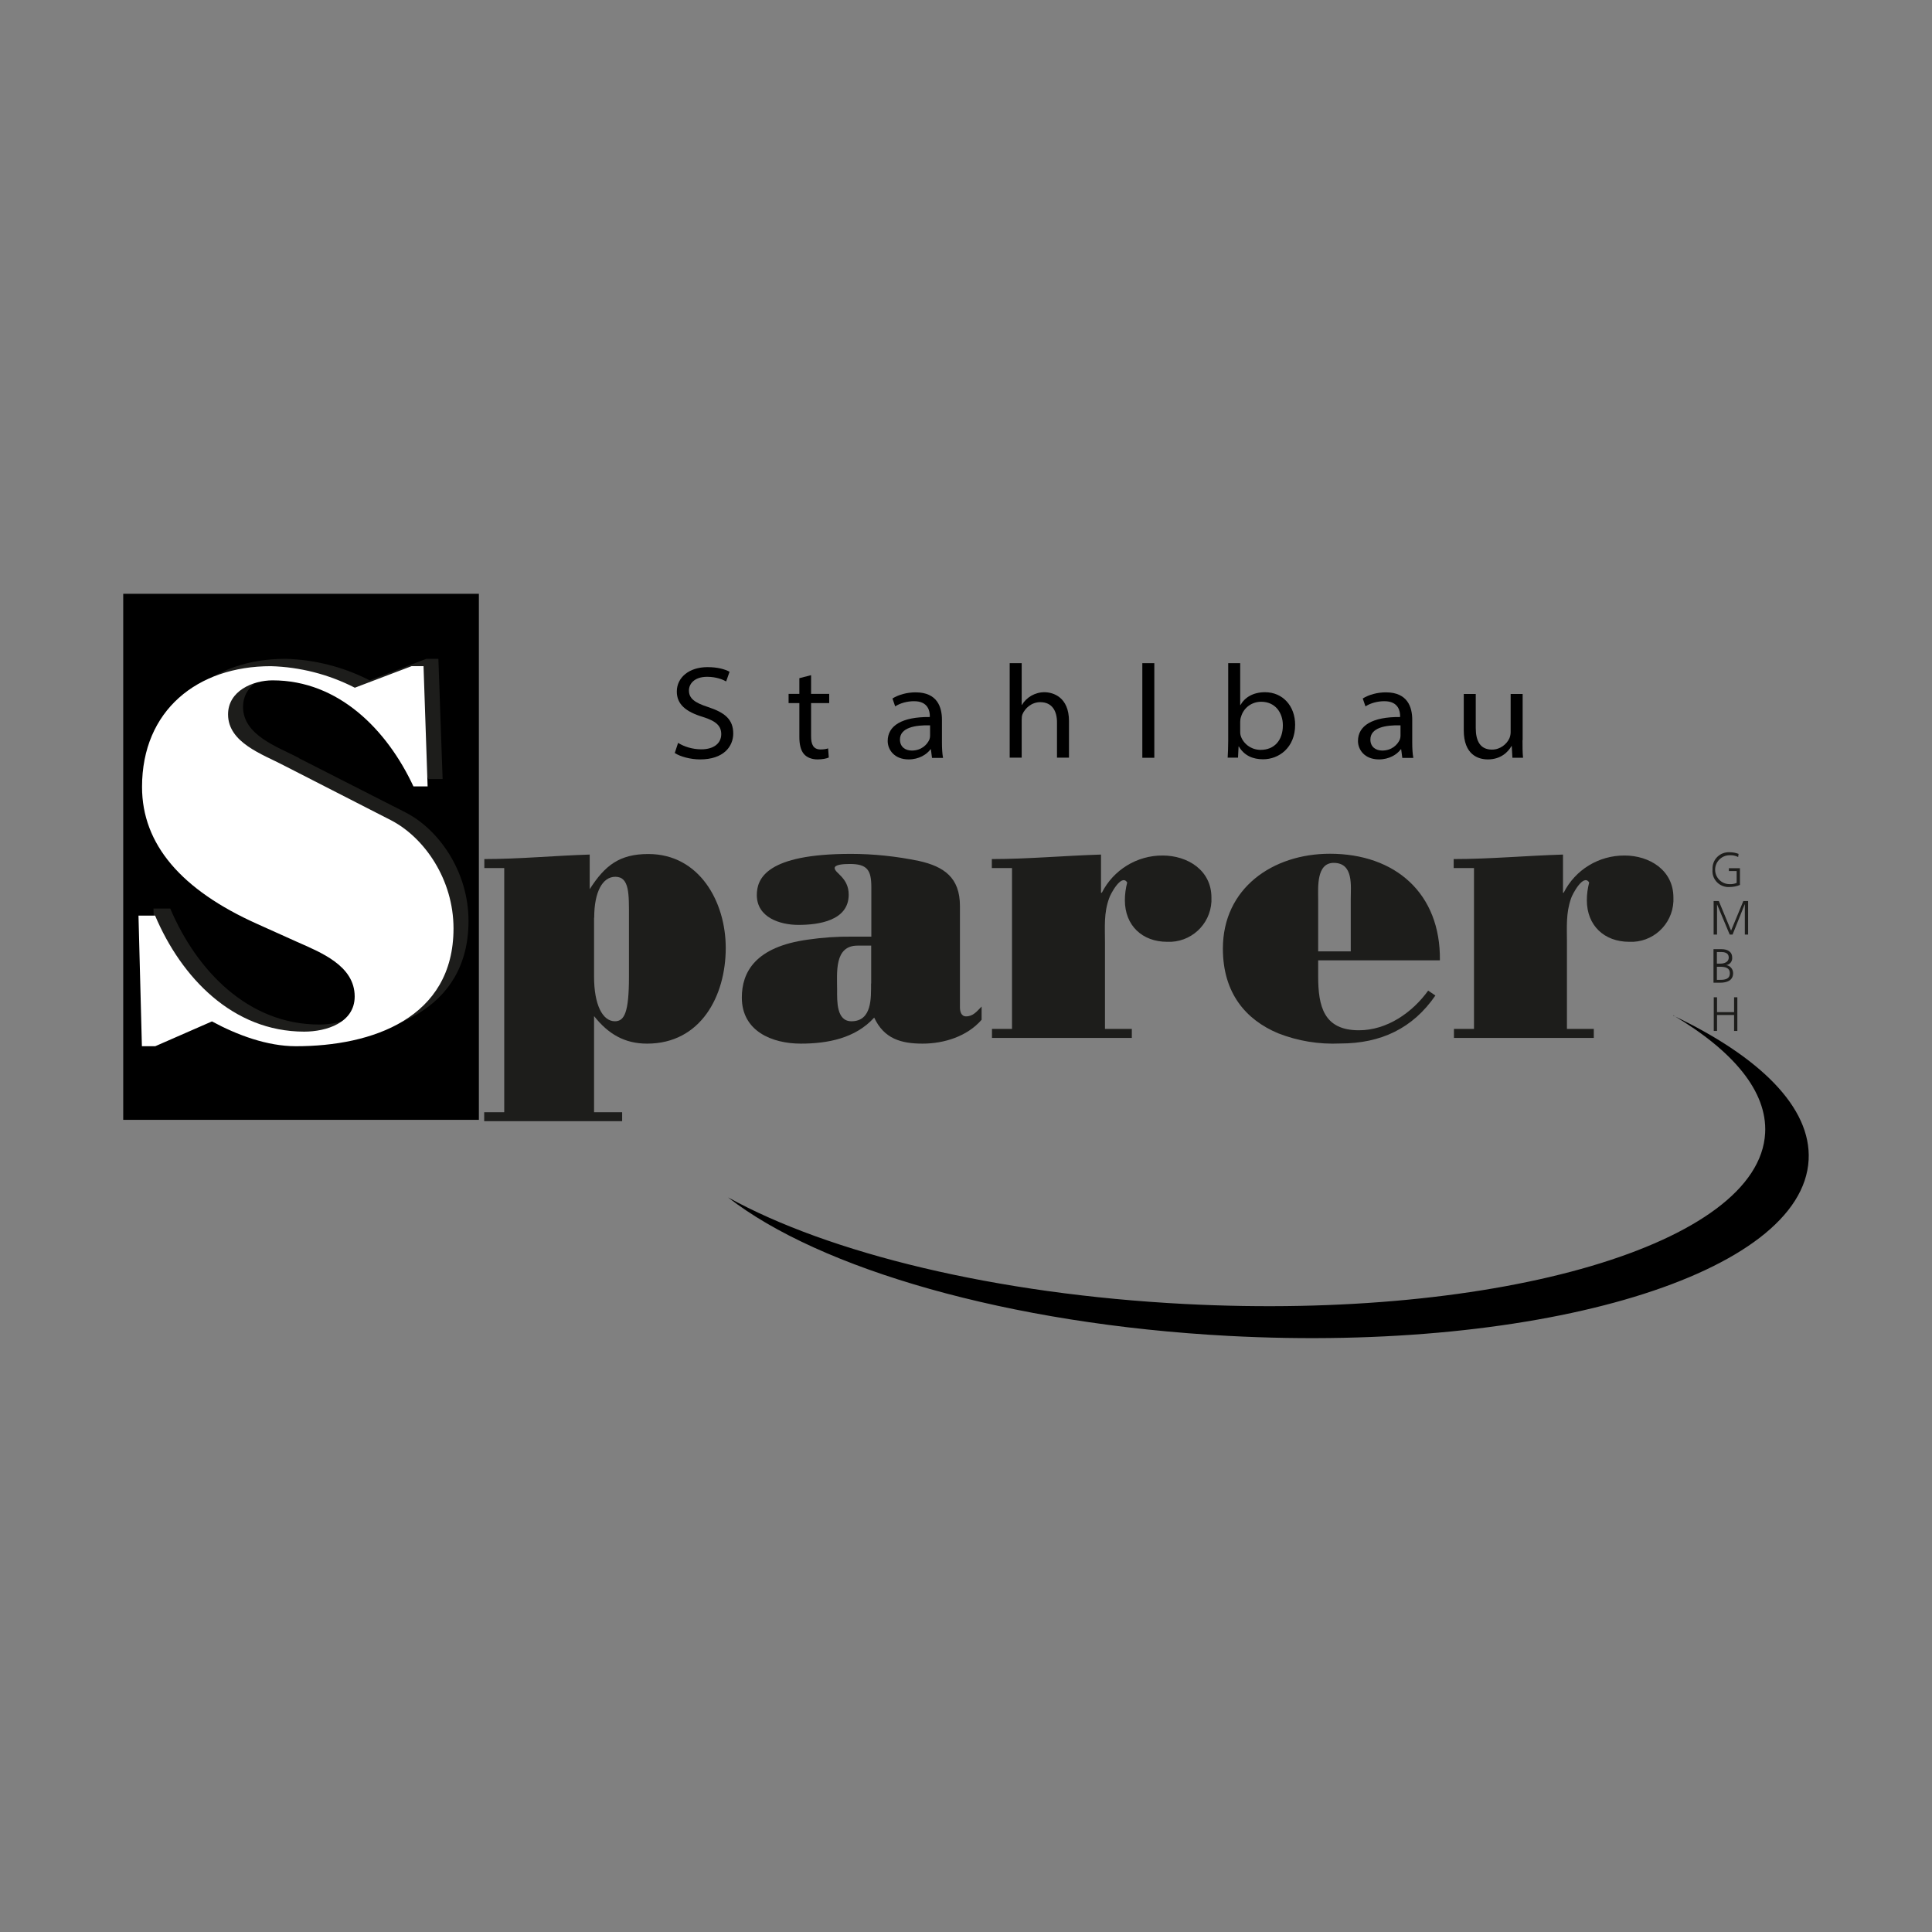
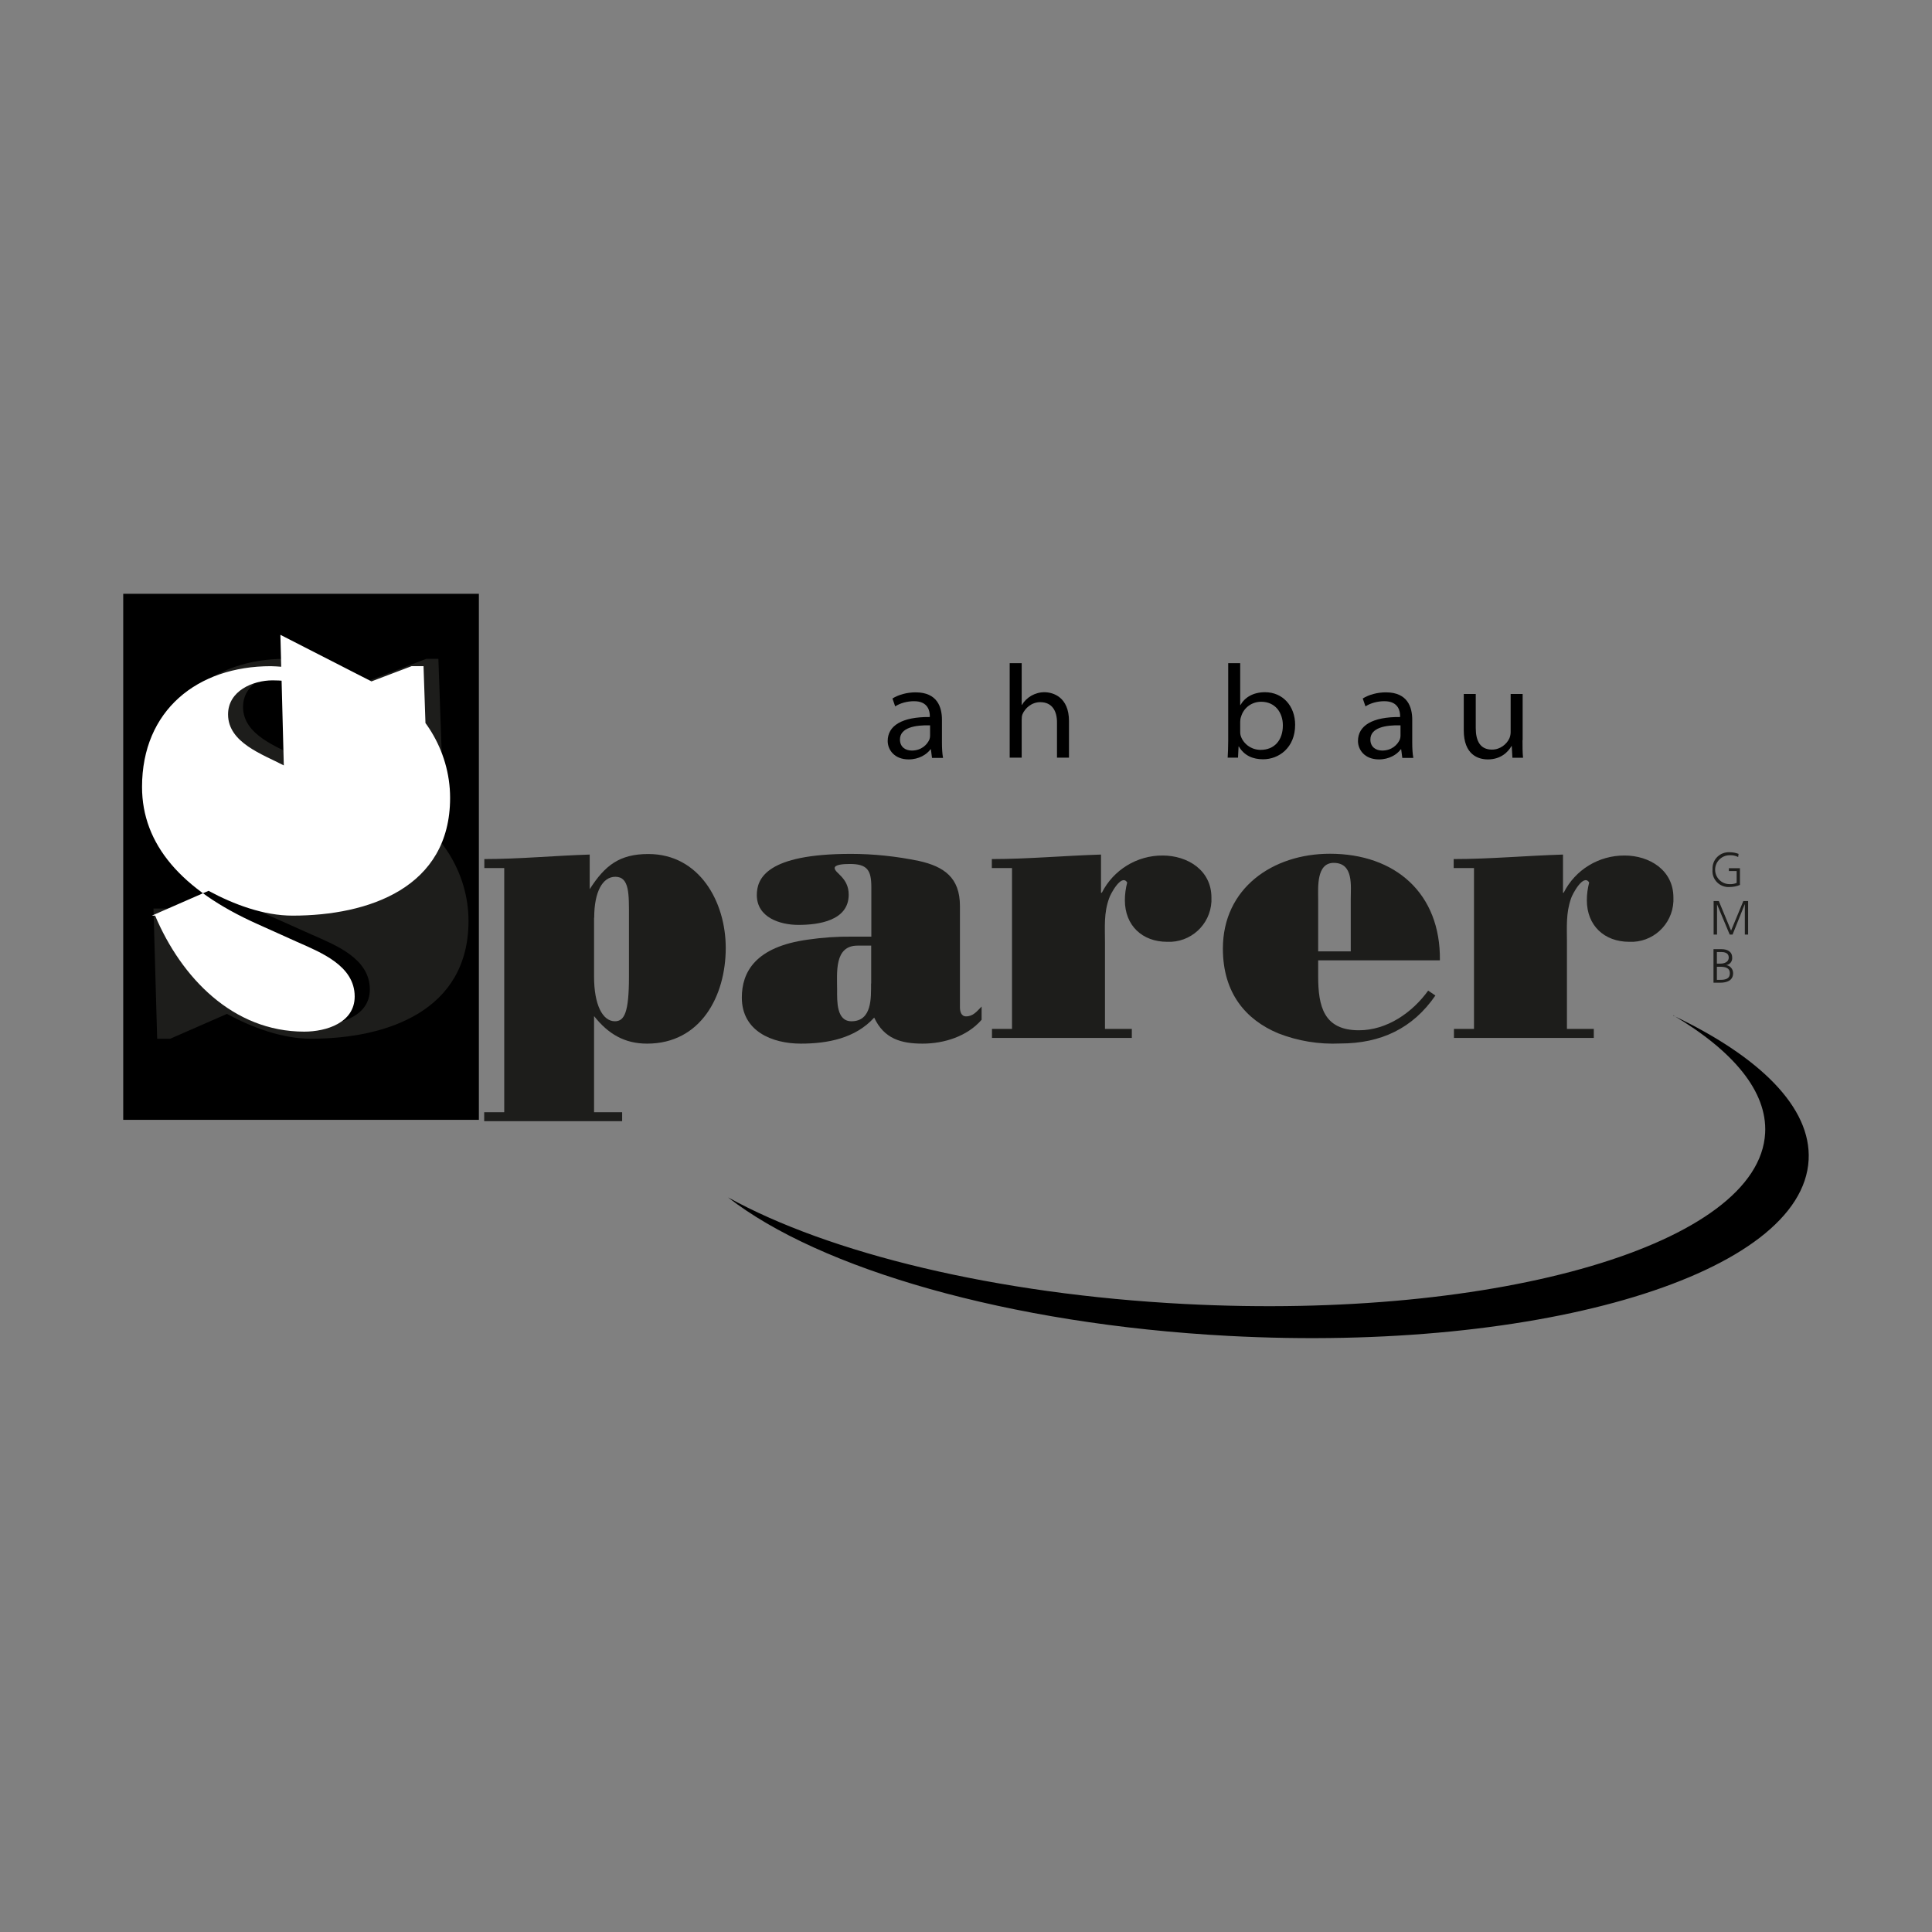
<svg xmlns="http://www.w3.org/2000/svg" id="a" viewBox="0 0 141.73 141.73">
  <rect x="0" y="0" width="141.73" height="141.73" fill="#808080" stroke="none" />
  <defs>
    <style>.b{fill:#1d1d1b;}.c{isolation:isolate;}.d{fill:#fff;}</style>
  </defs>
  <rect x="9.04" y="43.56" width="26.09" height="38.59" />
  <path class="b" d="M21.92,55.6c-1.55-.81-4.09-1.66-4.09-3.74,0-1.73,1.82-2.5,3.27-2.5,4.85,0,8.4,3.64,10.33,7.79h1.04l-.31-8.82h-.88l-4.16,1.58c-1.91-.98-4.02-1.52-6.16-1.58-5.4,0-9.44,3.24-9.44,8.88,0,4.2,2.85,7.55,8.44,10.05l2.93,1.31c1.74.77,4.24,1.74,4.24,4.01,0,1.93-2.08,2.58-3.7,2.58-5.24,0-9.01-3.97-10.94-8.51h-1.23l.27,9.55h.96l4.16-1.82c1.85,1,4.05,1.82,6.16,1.82,5.59,0,11.56-2.05,11.56-8.64,0-3.59-2.14-6.67-4.58-7.94l-7.86-4Z" />
-   <path class="d" d="M20.82,56.15c-1.54-.81-4.09-1.66-4.09-3.74,0-1.73,1.82-2.5,3.27-2.5,4.85,0,8.4,3.64,10.33,7.78h1.04l-.3-8.82h-.88l-4.16,1.58c-1.91-.98-4.02-1.52-6.16-1.58-5.39,0-9.45,3.24-9.45,8.86,0,4.2,2.87,7.55,8.45,10.05l2.91,1.31c1.73.77,4.24,1.74,4.24,4.01,0,1.93-2.08,2.58-3.7,2.58-5.24,0-9.02-3.97-10.94-8.51h-1.22l.25,9.58h.98l4.16-1.82c1.85,1,4.05,1.82,6.16,1.82,5.59,0,11.56-2.05,11.56-8.64,0-3.58-2.12-6.66-4.59-7.94l-7.86-4.02Z" />
+   <path class="d" d="M20.82,56.15c-1.54-.81-4.09-1.66-4.09-3.74,0-1.73,1.82-2.5,3.27-2.5,4.85,0,8.4,3.64,10.33,7.78h1.04l-.3-8.82h-.88l-4.16,1.58c-1.91-.98-4.02-1.52-6.16-1.58-5.39,0-9.45,3.24-9.45,8.86,0,4.2,2.87,7.55,8.45,10.05l2.91,1.31c1.73.77,4.24,1.74,4.24,4.01,0,1.93-2.08,2.58-3.7,2.58-5.24,0-9.02-3.97-10.94-8.51h-1.22h.98l4.16-1.82c1.85,1,4.05,1.82,6.16,1.82,5.59,0,11.56-2.05,11.56-8.64,0-3.58-2.12-6.66-4.59-7.94l-7.86-4.02Z" />
  <path class="b" d="M36.99,63.69v17.9h-1.47v.66h10.12v-.66h-2.06v-7.05c1.03,1.3,2.22,2.02,3.89,2.02,3.94,0,5.77-3.5,5.77-7.02,0-3.38-1.93-6.89-5.68-6.89-2.11,0-3.18.83-4.3,2.58v-2.54c-2.58.08-5.16.33-7.73.33v.66h1.46ZM43.59,67.32c0-1.89.61-3,1.55-3,1.05,0,1,1.28,1,3v4.33c0,2.61-.33,3.27-1.03,3.27-.91,0-1.53-1.22-1.53-3.27v-4.33Z" />
  <path class="b" d="M63.9,72.15c0,1.03.08,2.77-1.44,2.77-1.11,0-1.05-1.5-1.05-2.3,0-1.27-.22-3.25,1.5-3.25h1v2.78ZM63.9,68.71h-1.36c-1.1-.01-2.19.06-3.27.22-3.89.53-4.85,2.41-4.85,4.25,0,2.47,2.22,3.38,4.33,3.38,1.97,0,4-.39,5.38-1.91.72,1.55,1.97,1.91,3.55,1.91s3.27-.53,4.33-1.75v-.97c-.33.33-.61.72-1.14.72-.36,0-.45-.36-.45-.67v-7.43c0-2.08-1.17-2.89-3-3.3-1.65-.34-3.32-.52-5-.52-6.21,0-6.9,1.82-6.9,3.02,0,1.64,1.69,2.19,3.05,2.19,1.47,0,3.69-.3,3.69-2.22,0-1.25-1.03-1.58-1.03-1.95,0-.25.61-.3,1.11-.3,1.28,0,1.58.45,1.58,1.7v3.63Z" />
  <path class="b" d="M74.24,63.69v11.79h-1.47v.66h10.26v-.66h-1.97v-6.36c0-1.14-.09-2.13.3-3.21.08-.28.91-1.86,1.33-1.17-.11.43-.17.86-.17,1.3,0,1.86,1.28,3.05,3.1,3.05,1.71.08,3.16-1.24,3.25-2.95,0-.1,0-.2,0-.3,0-2-1.75-3.08-3.58-3.08-1.88-.01-3.61,1.05-4.46,2.73h-.06v-2.8c-2.66.08-5.35.33-8.01.33v.66h1.47Z" />
  <path class="b" d="M96.7,69.79v-3.83c0-.86-.14-2.66,1.14-2.66,1.47,0,1.25,1.69,1.25,2.66v3.83h-2.38ZM105.63,70.45c.06-4.91-3.27-7.82-8.07-7.82-4.19,0-7.85,2.52-7.85,6.96,0,3.27,1.69,5.22,4.05,6.21,1.45.57,2.99.82,4.55.75,3,0,5.33-1.11,6.99-3.52l-.53-.36c-1.16,1.61-3.02,2.91-5.08,2.91-2.58,0-2.99-1.75-2.99-3.96v-1.17h8.93Z" />
  <path class="b" d="M108.13,63.69v11.79h-1.47v.66h10.26v-.66h-1.97v-6.36c0-1.14-.08-2.13.3-3.21.08-.28.91-1.86,1.33-1.17-.11.43-.17.86-.17,1.3,0,1.86,1.28,3.05,3.11,3.05,1.71.08,3.16-1.25,3.24-2.96,0-.1,0-.2,0-.29,0-2-1.75-3.08-3.58-3.08-1.89-.01-3.62,1.04-4.47,2.73h-.05v-2.8c-2.66.08-5.35.33-8.02.33v.66h1.49Z" />
  <path d="M122.74,74.5c6.36,3.02,10.14,6.74,9.94,10.58-.43,8.36-19.49,14.15-42.57,12.92-16.15-.86-30-4.93-36.7-10.16,7.4,4.09,19.6,7.1,33.51,7.82,23.08,1.2,42.14-4.42,42.57-12.54.16-3.05-2.34-6.03-6.75-8.64" />
  <path class="b" d="M127.4,64.77c-.17.07-.34.1-.52.09-.59,0-1.06-.48-1.06-1.06s.48-1.06,1.06-1.06c.22-.01.44.03.63.13l.03-.23c-.21-.08-.43-.12-.66-.12-.66-.03-1.22.47-1.25,1.13,0,.05,0,.1,0,.15-.06.65.42,1.21,1.07,1.27.06,0,.12,0,.18,0,.26,0,.52-.05.76-.15v-1.23h-.81v.21h.57v.86Z" />
  <polygon class="b" points="125.71 68.56 125.96 68.56 125.96 66.34 125.96 66.34 126.89 68.56 127.1 68.56 127.99 66.34 128 66.34 128 68.56 128.24 68.56 128.24 66.1 127.89 66.1 126.99 68.27 126.09 66.1 125.71 66.1 125.71 68.56" />
  <path class="b" d="M125.94,69.84h.34c.2,0,.54.05.54.4s-.35.45-.6.45h-.27v-.86ZM125.94,70.92h.22c.36,0,.74.05.74.48s-.37.48-.7.48h-.25v-.96ZM125.7,72.09h.49c.51,0,.95-.17.95-.7,0-.3-.22-.56-.52-.59h0c.28-.03.48-.28.45-.56,0-.45-.38-.61-.78-.61h-.59v2.46Z" />
-   <polygon class="b" points="125.72 75.63 125.96 75.63 125.96 74.46 127.21 74.46 127.21 75.63 127.45 75.63 127.45 73.16 127.21 73.16 127.21 74.25 125.96 74.25 125.96 73.16 125.72 73.16 125.72 75.63" />
  <g class="c">
    <g class="c">
-       <path d="M49.75,54.5c.43.27,1.04.47,1.7.47.92,0,1.46-.45,1.46-1.11,0-.6-.36-.96-1.36-1.27-1.25-.38-1.9-.93-1.9-1.86,0-1.03.9-1.79,2.25-1.79.76,0,1.29.16,1.62.34l-.25.71c-.22-.13-.72-.34-1.39-.34-.98,0-1.34.55-1.34,1,0,.59.42.9,1.41,1.22,1.21.4,1.84.9,1.84,1.94,0,.96-.72,1.9-2.43,1.9-.7,0-1.45-.2-1.86-.47l.24-.73Z" />
-     </g>
+       </g>
    <g class="c">
-       <path d="M59.5,49.52v1.38h1.33v.68h-1.33v2.43c0,.58.15.97.7.97.25,0,.44-.04.55-.08l.05.67c-.18.08-.47.14-.83.14-.43,0-.78-.15-.99-.39-.24-.27-.34-.72-.34-1.24v-2.5h-.79v-.68h.79v-1.15l.86-.22Z" />
-     </g>
+       </g>
    <g class="c">
      <path d="M68.37,55.59l-.08-.62h-.03c-.27.37-.84.74-1.6.74-1.06,0-1.54-.72-1.54-1.35,0-1.12,1.04-1.78,3.09-1.76v-.08c0-.3-.09-1.09-1.17-1.08-.48,0-1.01.14-1.37.38l-.2-.58c.45-.28,1.07-.45,1.7-.45,1.6,0,1.93,1.1,1.93,2.01v1.66c0,.42.02.81.08,1.14h-.8ZM68.23,53.21c-1.1-.03-2.21.17-2.21,1.04,0,.54.39.81.87.81.71,0,1.13-.44,1.29-.81.03-.09.05-.18.05-.26v-.78Z" />
    </g>
    <g class="c">
      <path d="M74.07,48.65h.88v3.06h.02c.15-.26.39-.5.68-.67.28-.16.62-.26.96-.26.65,0,1.81.36,1.81,2.12v2.68h-.88v-2.59c0-.81-.34-1.48-1.23-1.48-.63,0-1.11.44-1.3.88-.05.13-.06.25-.06.43v2.76h-.88v-6.94Z" />
-       <path d="M83.8,48.65h.88v6.94h-.88v-6.94Z" />
      <path d="M90.06,55.59c.02-.34.04-.78.04-1.24v-5.7h.88v3.07h.02c.31-.55.92-.94,1.8-.94,1.31,0,2.21,1.02,2.21,2.39,0,1.68-1.19,2.53-2.35,2.53-.74,0-1.38-.26-1.78-.94h-.02l-.04.82h-.77ZM90.98,53.63c0,.11,0,.21.03.32.16.56.73,1.06,1.47,1.06,1,0,1.63-.7,1.63-1.8,0-.94-.57-1.73-1.59-1.73-.65,0-1.28.4-1.48,1.11-.04.11-.06.22-.06.37v.68Z" />
      <path d="M102.87,55.59l-.08-.62h-.03c-.27.37-.84.74-1.6.74-1.06,0-1.54-.72-1.54-1.35,0-1.12,1.04-1.78,3.09-1.76v-.08c0-.3-.09-1.09-1.17-1.08-.48,0-1.01.14-1.37.38l-.2-.58c.45-.28,1.07-.45,1.7-.45,1.6,0,1.93,1.1,1.93,2.01v1.66c0,.42.02.81.08,1.14h-.8ZM102.74,53.21c-1.1-.03-2.21.17-2.21,1.04,0,.54.39.81.87.81.71,0,1.13-.44,1.29-.81.03-.09.05-.18.05-.26v-.78Z" />
    </g>
    <g class="c">
      <path d="M111.69,54.3c0,.48,0,.91.04,1.29h-.78l-.05-.86h-.02c-.24.43-.78.98-1.73.98-.71,0-1.77-.34-1.77-2.14v-2.66h.88v2.5c0,.95.33,1.58,1.19,1.58.61,0,1.08-.4,1.28-.83.05-.13.09-.28.09-.45v-2.8h.88v3.4Z" />
    </g>
  </g>
</svg>